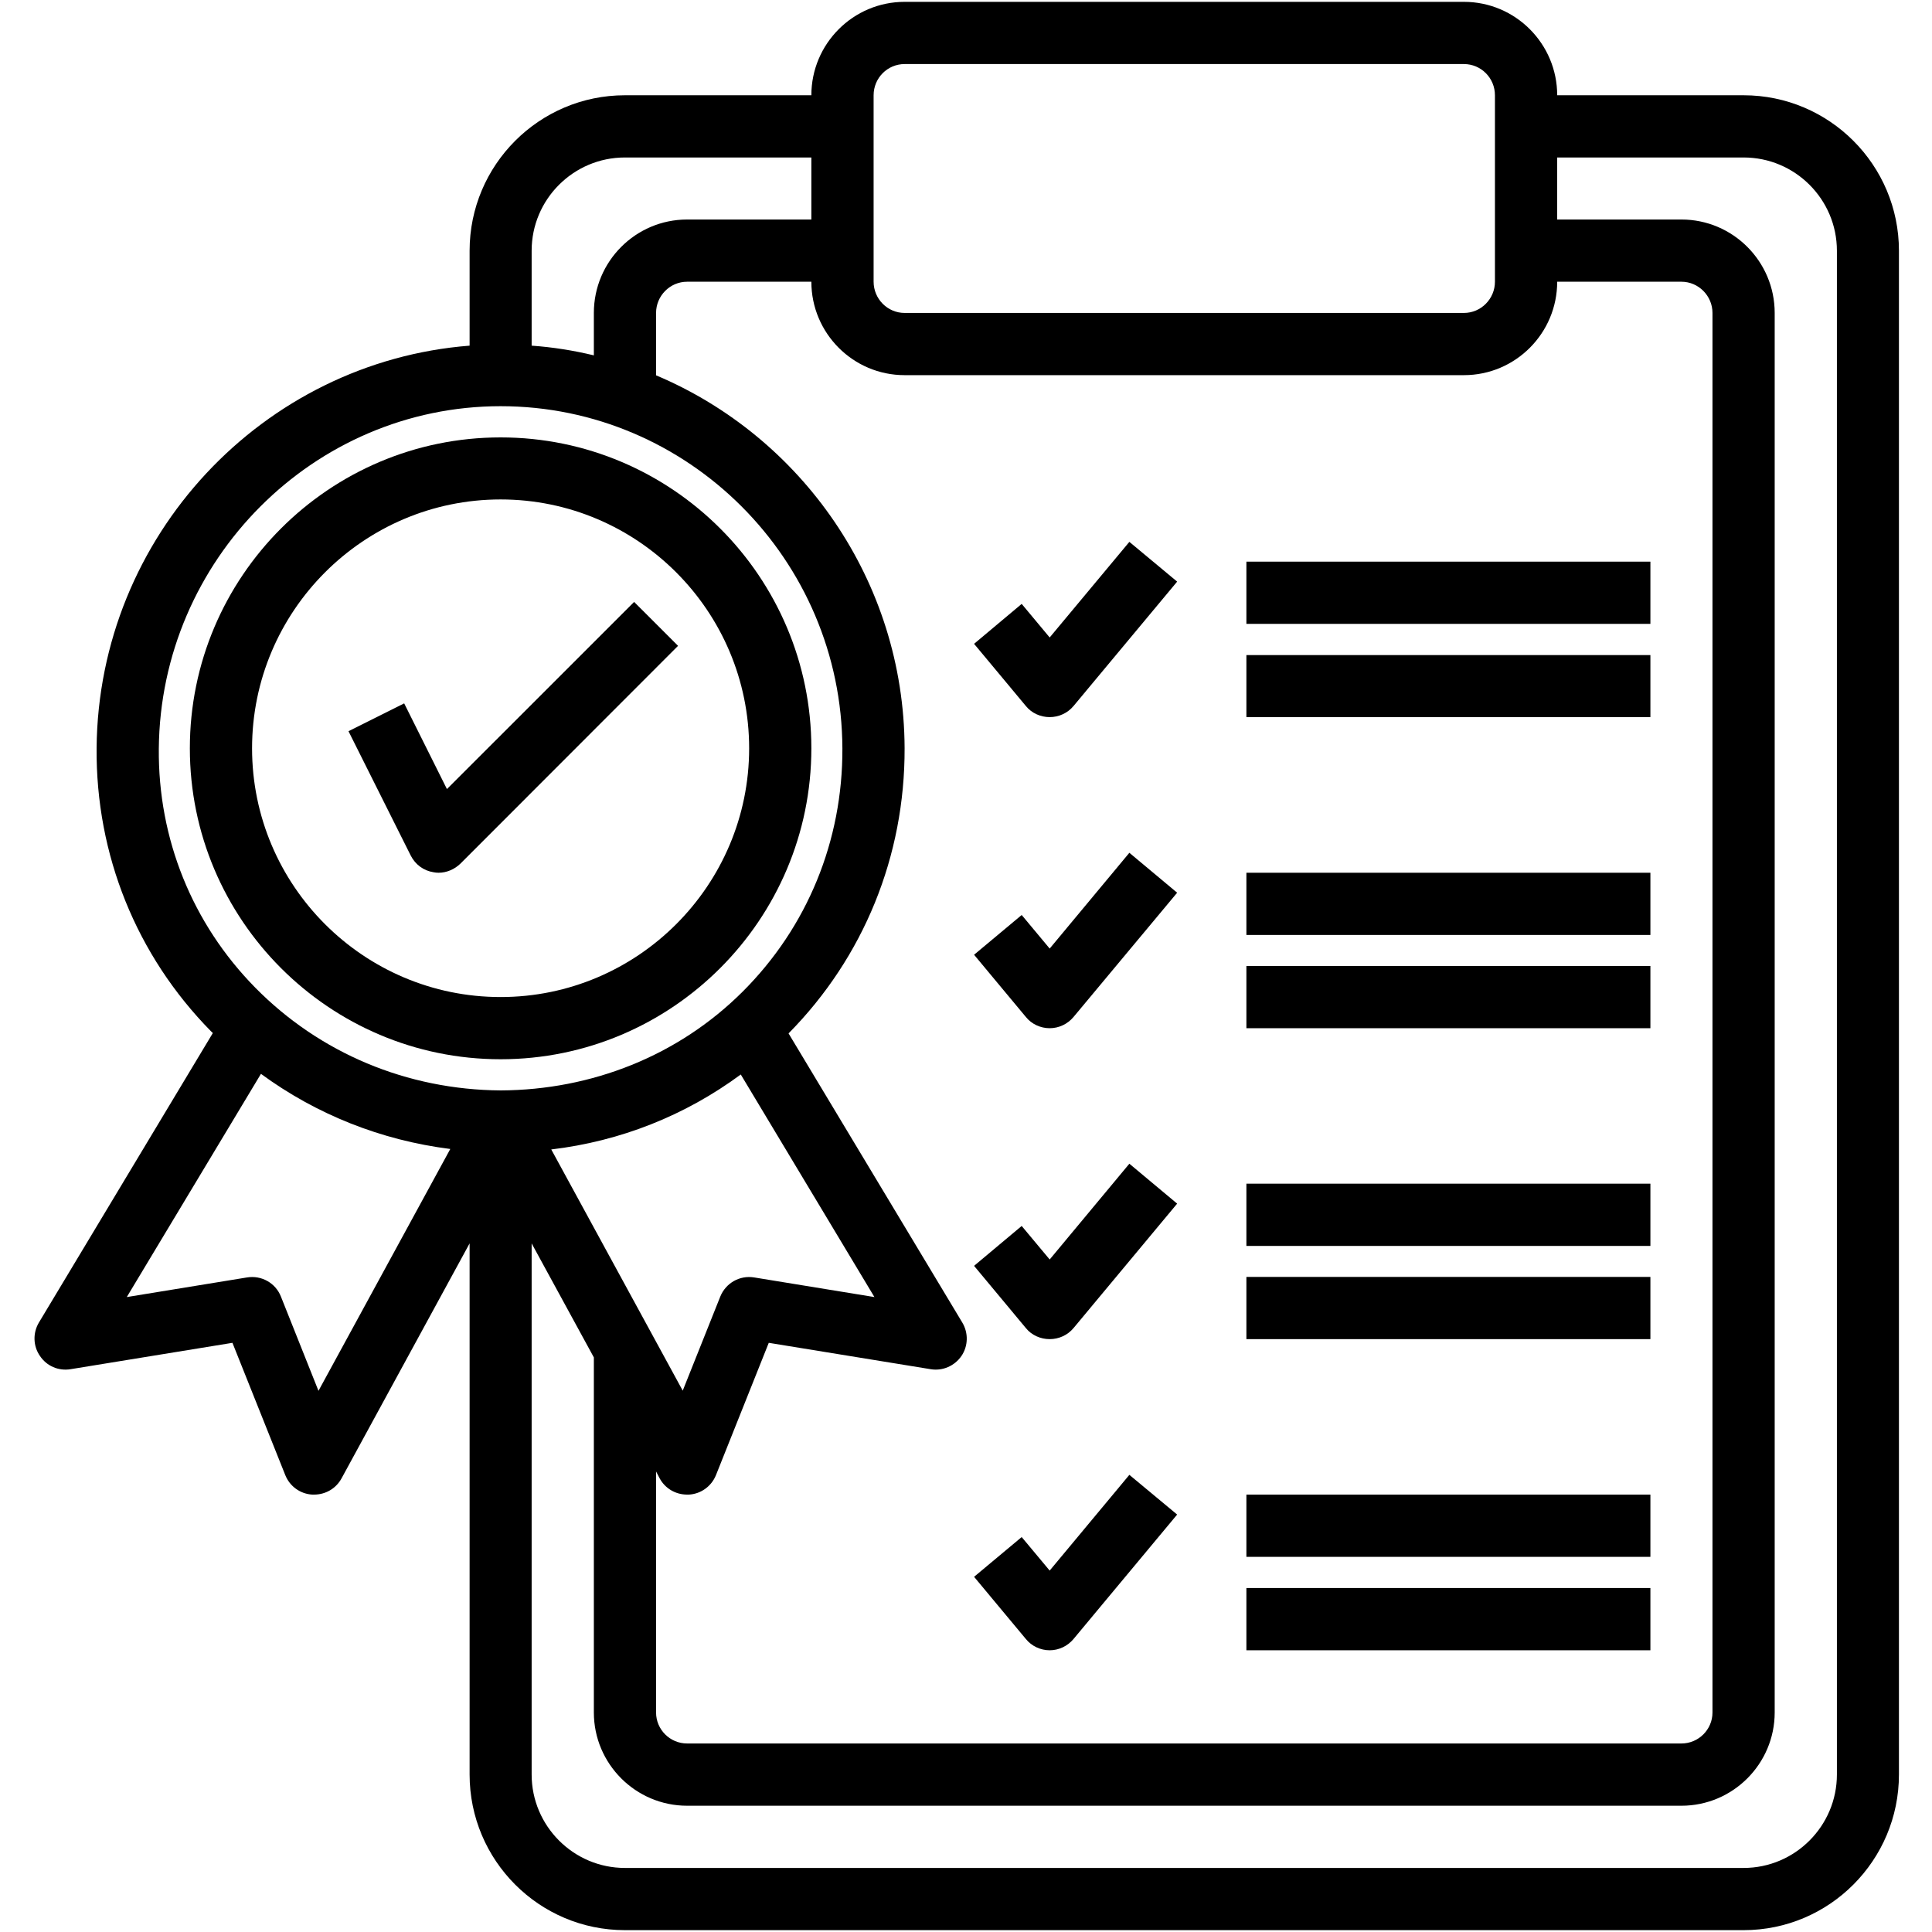
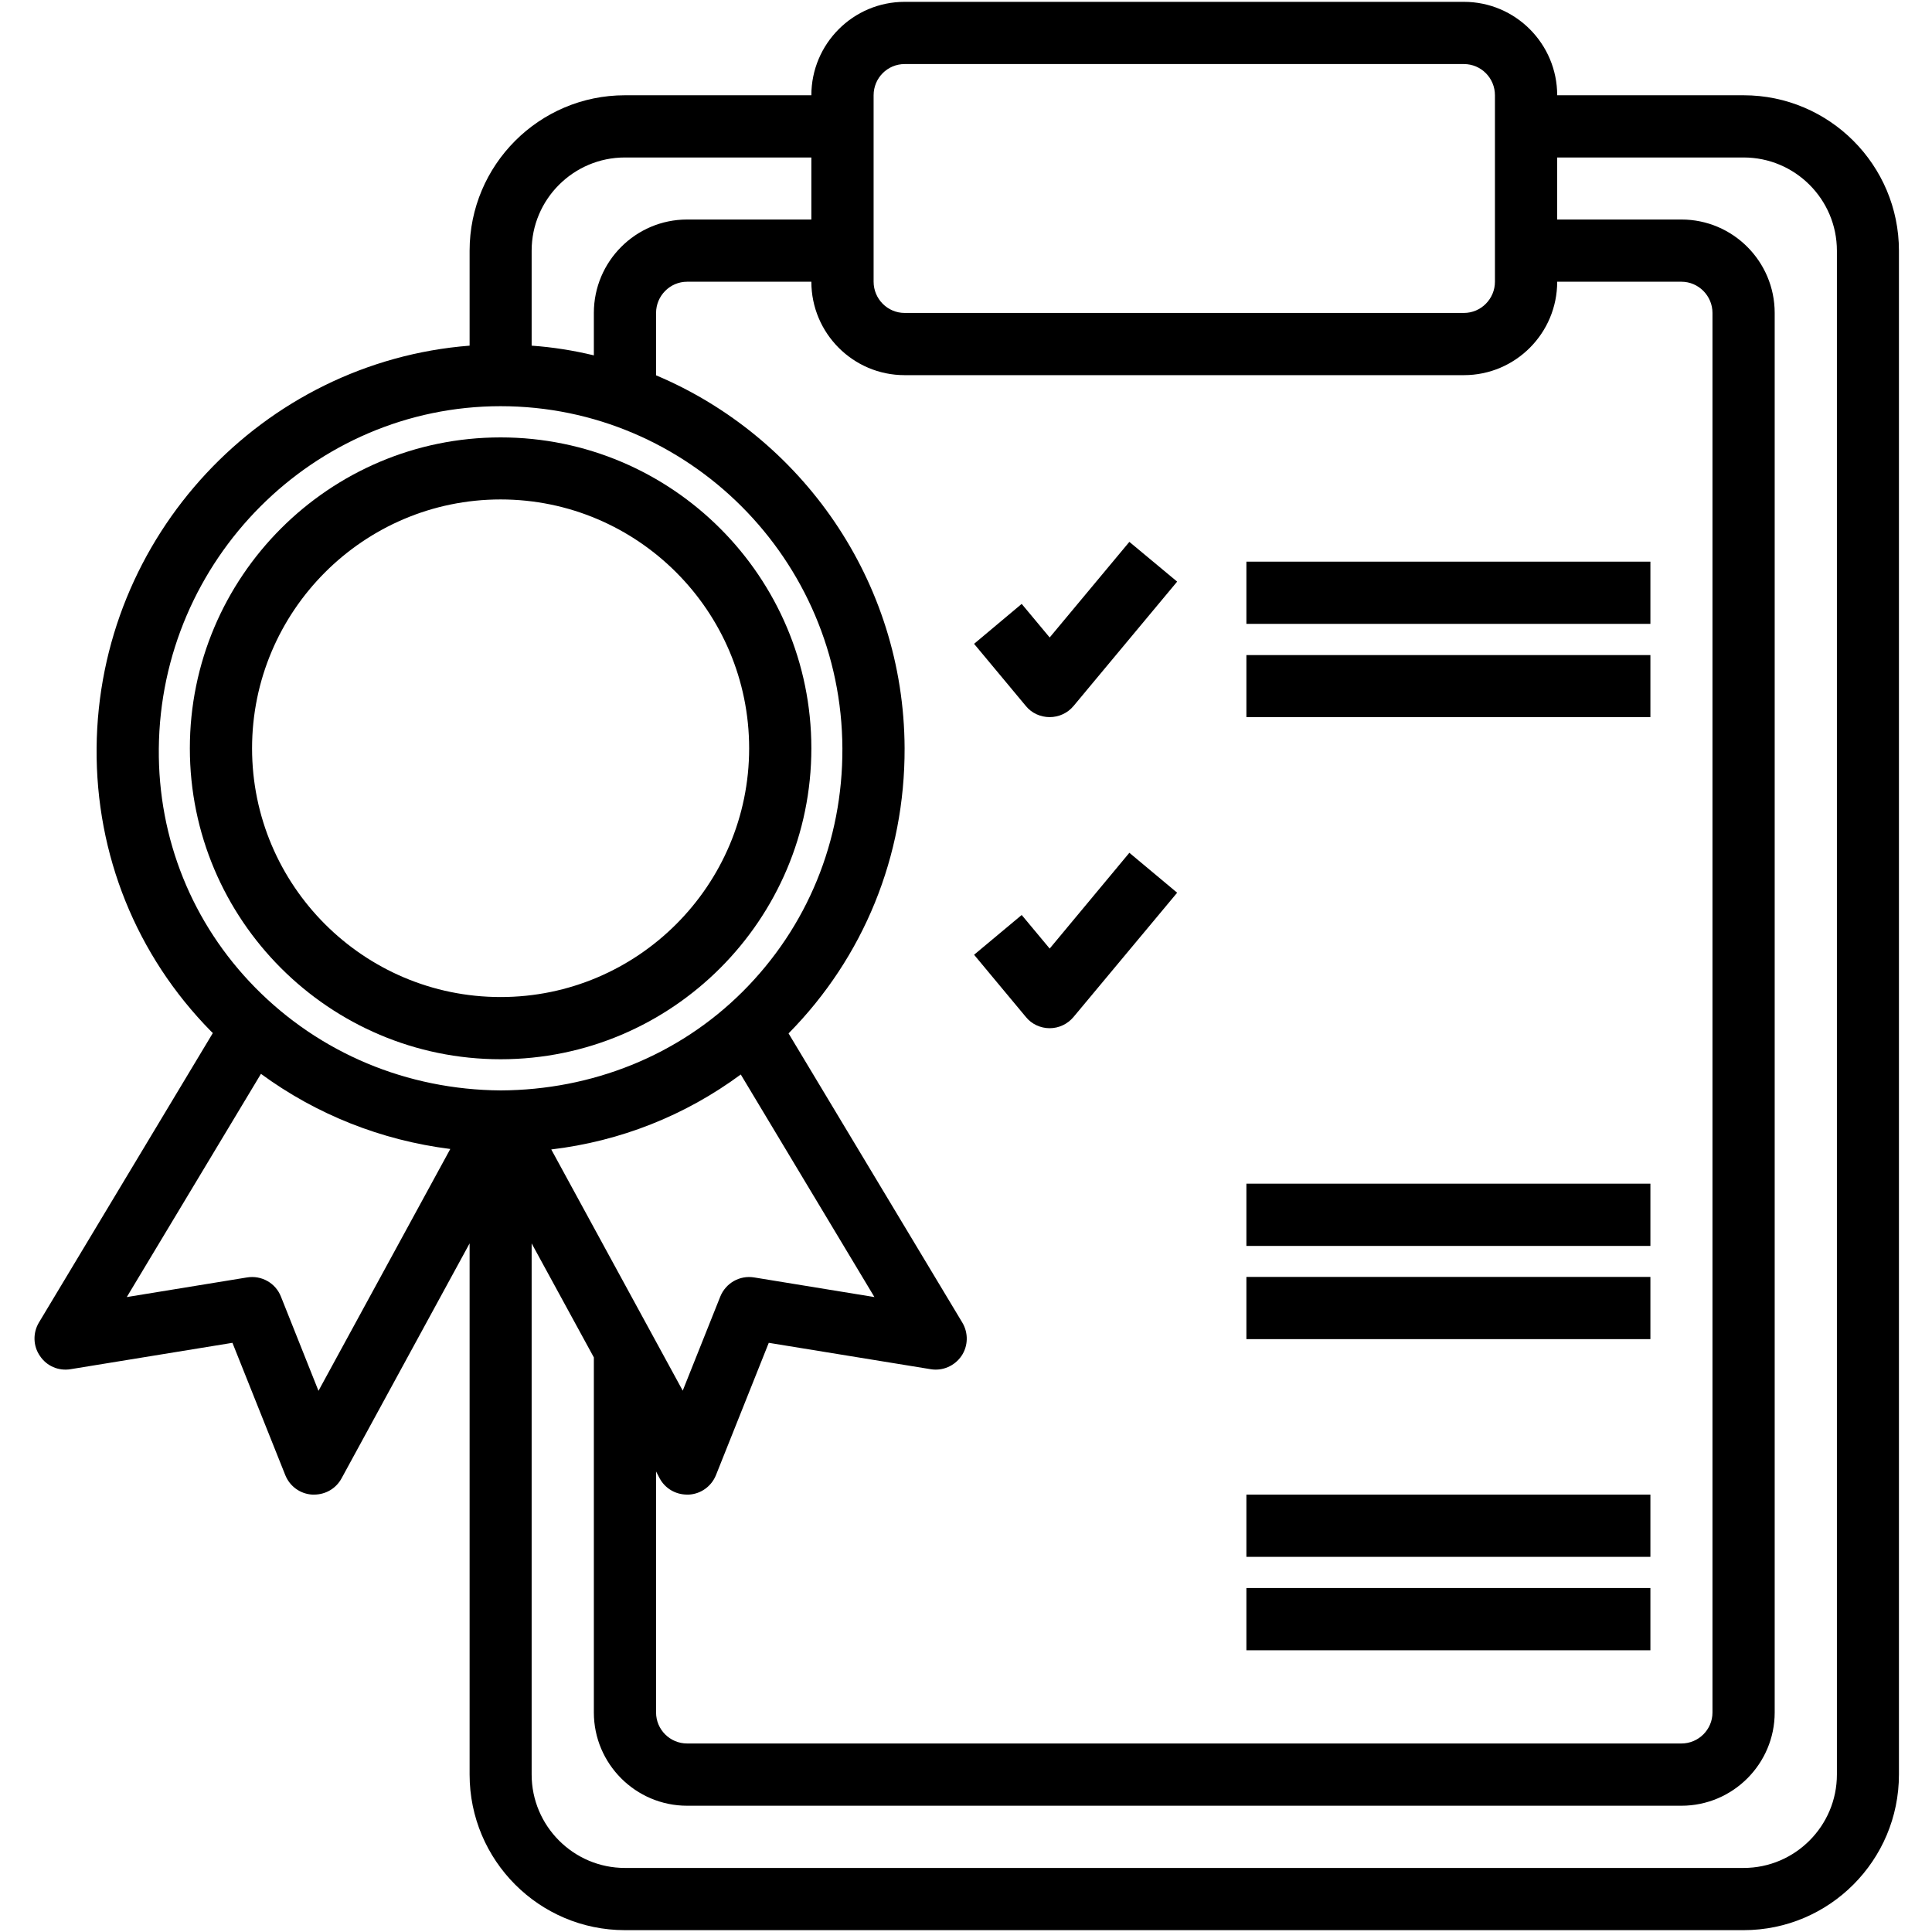
<svg xmlns="http://www.w3.org/2000/svg" width="60" zoomAndPan="magnify" viewBox="0 0 45 45" height="60" preserveAspectRatio="xMidYMid meet" version="1.2">
  <defs>
    <clipPath id="0fef8cd4a4">
      <path d="M 0.73 0 L 44.23 0 L 44.23 45 L 0.73 45 Z M 0.73 0" />
    </clipPath>
  </defs>
  <g id="f5801ec087">
    <path style="stroke:none;fill-rule:nonzero;fill:#000000;fill-opacity:1;" d="M 11.66 24.672 C 15.652 24.672 18.898 21.422 18.898 17.43 C 18.898 13.434 15.652 10.188 11.66 10.188 C 7.668 10.188 4.422 13.434 4.422 17.43 C 4.422 21.422 7.668 24.672 11.66 24.672 Z M 11.66 11.633 C 14.852 11.633 17.449 14.234 17.449 17.43 C 17.449 20.625 14.852 23.223 11.66 23.223 C 8.469 23.223 5.871 20.625 5.871 17.43 C 5.871 14.234 8.469 11.633 11.66 11.633 Z M 11.66 11.633" />
-     <path style="stroke:none;fill-rule:nonzero;fill:#000000;fill-opacity:1;" d="M 10.098 20.316 C 10.137 20.324 10.176 20.328 10.215 20.328 C 10.402 20.328 10.586 20.25 10.727 20.113 L 15.793 15.043 L 14.77 14.02 L 10.41 18.379 L 9.414 16.383 L 8.117 17.031 L 9.566 19.926 C 9.672 20.137 9.867 20.281 10.098 20.316 Z M 10.098 20.316" />
    <g clip-rule="nonzero" clip-path="url(#0fef8cd4a4)">
      <path style="stroke:none;fill-rule:nonzero;fill:#000000;fill-opacity:1;" d="M 0.93 31.582 C 1.086 31.816 1.359 31.938 1.645 31.891 L 5.414 31.277 L 6.645 34.359 C 6.75 34.621 6.996 34.797 7.273 34.812 C 7.289 34.812 7.305 34.812 7.316 34.812 C 7.582 34.812 7.824 34.672 7.953 34.438 L 10.938 28.961 L 10.938 41.332 C 10.938 43.332 12.559 44.957 14.555 44.957 L 40.613 44.957 C 42.609 44.957 44.23 43.332 44.23 41.332 L 44.23 5.84 C 44.23 3.844 42.609 2.219 40.613 2.219 L 36.27 2.219 C 36.27 1.02 35.297 0.043 34.098 0.043 L 21.07 0.043 C 19.871 0.043 18.898 1.02 18.898 2.219 L 14.555 2.219 C 12.559 2.219 10.938 3.844 10.938 5.84 L 10.938 8.051 C 6.129 8.426 2.293 12.48 2.25 17.422 C 2.23 19.91 3.176 22.254 4.914 24.02 C 4.93 24.035 4.945 24.047 4.957 24.062 L 0.906 30.805 C 0.762 31.047 0.77 31.352 0.93 31.582 Z M 21.07 8.738 L 34.098 8.738 C 35.297 8.738 36.27 7.762 36.27 6.562 L 39.164 6.562 C 39.562 6.562 39.887 6.891 39.887 7.289 L 39.887 39.887 C 39.887 40.285 39.562 40.609 39.164 40.609 L 16.004 40.609 C 15.605 40.609 15.281 40.285 15.281 39.887 L 15.281 34.273 L 15.367 34.438 C 15.496 34.672 15.738 34.812 16.004 34.812 C 16.02 34.812 16.031 34.812 16.047 34.812 C 16.324 34.797 16.57 34.621 16.676 34.359 L 17.906 31.277 L 21.676 31.891 C 21.957 31.938 22.234 31.816 22.395 31.582 C 22.551 31.352 22.559 31.047 22.414 30.805 L 18.367 24.07 C 20.117 22.297 21.078 19.941 21.07 17.426 C 21.055 13.523 18.664 10.168 15.281 8.742 L 15.281 7.289 C 15.281 6.891 15.605 6.562 16.004 6.562 L 18.898 6.562 C 18.898 7.762 19.871 8.738 21.07 8.738 Z M 17.254 25.027 L 20.367 30.211 L 17.566 29.754 C 17.23 29.699 16.906 29.883 16.777 30.199 L 15.902 32.391 L 12.84 26.773 C 14.449 26.582 15.957 25.984 17.254 25.027 Z M 40.613 3.668 C 41.809 3.668 42.785 4.641 42.785 5.84 L 42.785 41.332 C 42.785 42.531 41.809 43.508 40.613 43.508 L 14.555 43.508 C 13.359 43.508 12.383 42.531 12.383 41.332 L 12.383 28.961 L 13.832 31.617 L 13.832 39.887 C 13.832 41.082 14.805 42.059 16.004 42.059 L 39.164 42.059 C 40.363 42.059 41.336 41.082 41.336 39.887 L 41.336 7.289 C 41.336 6.09 40.363 5.113 39.164 5.113 L 36.27 5.113 L 36.27 3.668 Z M 20.348 2.219 C 20.348 1.816 20.672 1.492 21.07 1.492 L 34.098 1.492 C 34.496 1.492 34.82 1.816 34.82 2.219 L 34.82 6.562 C 34.82 6.961 34.496 7.289 34.098 7.289 L 21.07 7.289 C 20.672 7.289 20.348 6.961 20.348 6.562 Z M 14.555 3.668 L 18.898 3.668 L 18.898 5.113 L 16.004 5.113 C 14.805 5.113 13.832 6.09 13.832 7.289 L 13.832 8.277 C 13.363 8.164 12.879 8.086 12.383 8.051 L 12.383 5.84 C 12.383 4.641 13.359 3.668 14.555 3.668 Z M 3.699 17.438 C 3.738 13.039 7.309 9.461 11.66 9.461 C 16.035 9.461 19.605 13.035 19.621 17.434 C 19.629 19.582 18.805 21.594 17.297 23.098 C 15.797 24.594 13.781 25.387 11.664 25.398 C 9.48 25.383 7.449 24.531 5.945 23.004 C 4.477 21.512 3.68 19.535 3.699 17.438 Z M 6.078 25.012 C 7.367 25.957 8.875 26.559 10.488 26.762 L 7.418 32.395 L 6.543 30.199 C 6.418 29.883 6.09 29.699 5.754 29.754 L 2.953 30.211 Z M 6.078 25.012" />
    </g>
    <path style="stroke:none;fill-rule:nonzero;fill:#000000;fill-opacity:1;" d="M 24.449 16.703 C 24.664 16.703 24.867 16.609 25.004 16.445 L 27.418 13.547 L 26.305 12.621 L 24.449 14.848 L 23.797 14.066 L 22.688 14.996 L 23.895 16.445 C 24.027 16.609 24.234 16.703 24.449 16.703 Z M 24.449 16.703" />
    <path style="stroke:none;fill-rule:nonzero;fill:#000000;fill-opacity:1;" d="M 24.449 23.949 C 24.664 23.949 24.867 23.852 25.004 23.688 L 27.418 20.793 L 26.305 19.863 L 24.449 22.094 L 23.797 21.312 L 22.688 22.238 L 23.895 23.688 C 24.027 23.852 24.234 23.949 24.449 23.949 Z M 24.449 23.949" />
    <path style="stroke:none;fill-rule:nonzero;fill:#000000;fill-opacity:1;" d="M 29.031 13.082 L 38.441 13.082 L 38.441 14.531 L 29.031 14.531 Z M 29.031 13.082" />
    <path style="stroke:none;fill-rule:nonzero;fill:#000000;fill-opacity:1;" d="M 29.031 15.258 L 38.441 15.258 L 38.441 16.703 L 29.031 16.703 Z M 29.031 15.258" />
-     <path style="stroke:none;fill-rule:nonzero;fill:#000000;fill-opacity:1;" d="M 29.031 20.328 L 38.441 20.328 L 38.441 21.777 L 29.031 21.777 Z M 29.031 20.328" />
-     <path style="stroke:none;fill-rule:nonzero;fill:#000000;fill-opacity:1;" d="M 29.031 22.5 L 38.441 22.5 L 38.441 23.949 L 29.031 23.949 Z M 29.031 22.5" />
-     <path style="stroke:none;fill-rule:nonzero;fill:#000000;fill-opacity:1;" d="M 24.449 31.191 C 24.664 31.191 24.867 31.098 25.004 30.934 L 27.418 28.035 L 26.305 27.105 L 24.449 29.336 L 23.797 28.555 L 22.688 29.484 L 23.895 30.934 C 24.027 31.098 24.234 31.191 24.449 31.191 Z M 24.449 31.191" />
-     <path style="stroke:none;fill-rule:nonzero;fill:#000000;fill-opacity:1;" d="M 24.449 38.438 C 24.664 38.438 24.867 38.34 25.004 38.176 L 27.418 35.277 L 26.305 34.352 L 24.449 36.582 L 23.797 35.801 L 22.688 36.727 L 23.895 38.176 C 24.027 38.34 24.234 38.438 24.449 38.438 Z M 24.449 38.438" />
    <path style="stroke:none;fill-rule:nonzero;fill:#000000;fill-opacity:1;" d="M 29.031 27.57 L 38.441 27.57 L 38.441 29.02 L 29.031 29.02 Z M 29.031 27.57" />
    <path style="stroke:none;fill-rule:nonzero;fill:#000000;fill-opacity:1;" d="M 29.031 29.742 L 38.441 29.742 L 38.441 31.191 L 29.031 31.191 Z M 29.031 29.742" />
    <path style="stroke:none;fill-rule:nonzero;fill:#000000;fill-opacity:1;" d="M 29.031 34.812 L 38.441 34.812 L 38.441 36.262 L 29.031 36.262 Z M 29.031 34.812" />
    <path style="stroke:none;fill-rule:nonzero;fill:#000000;fill-opacity:1;" d="M 29.031 36.988 L 38.441 36.988 L 38.441 38.438 L 29.031 38.438 Z M 29.031 36.988" />
  </g>
</svg>